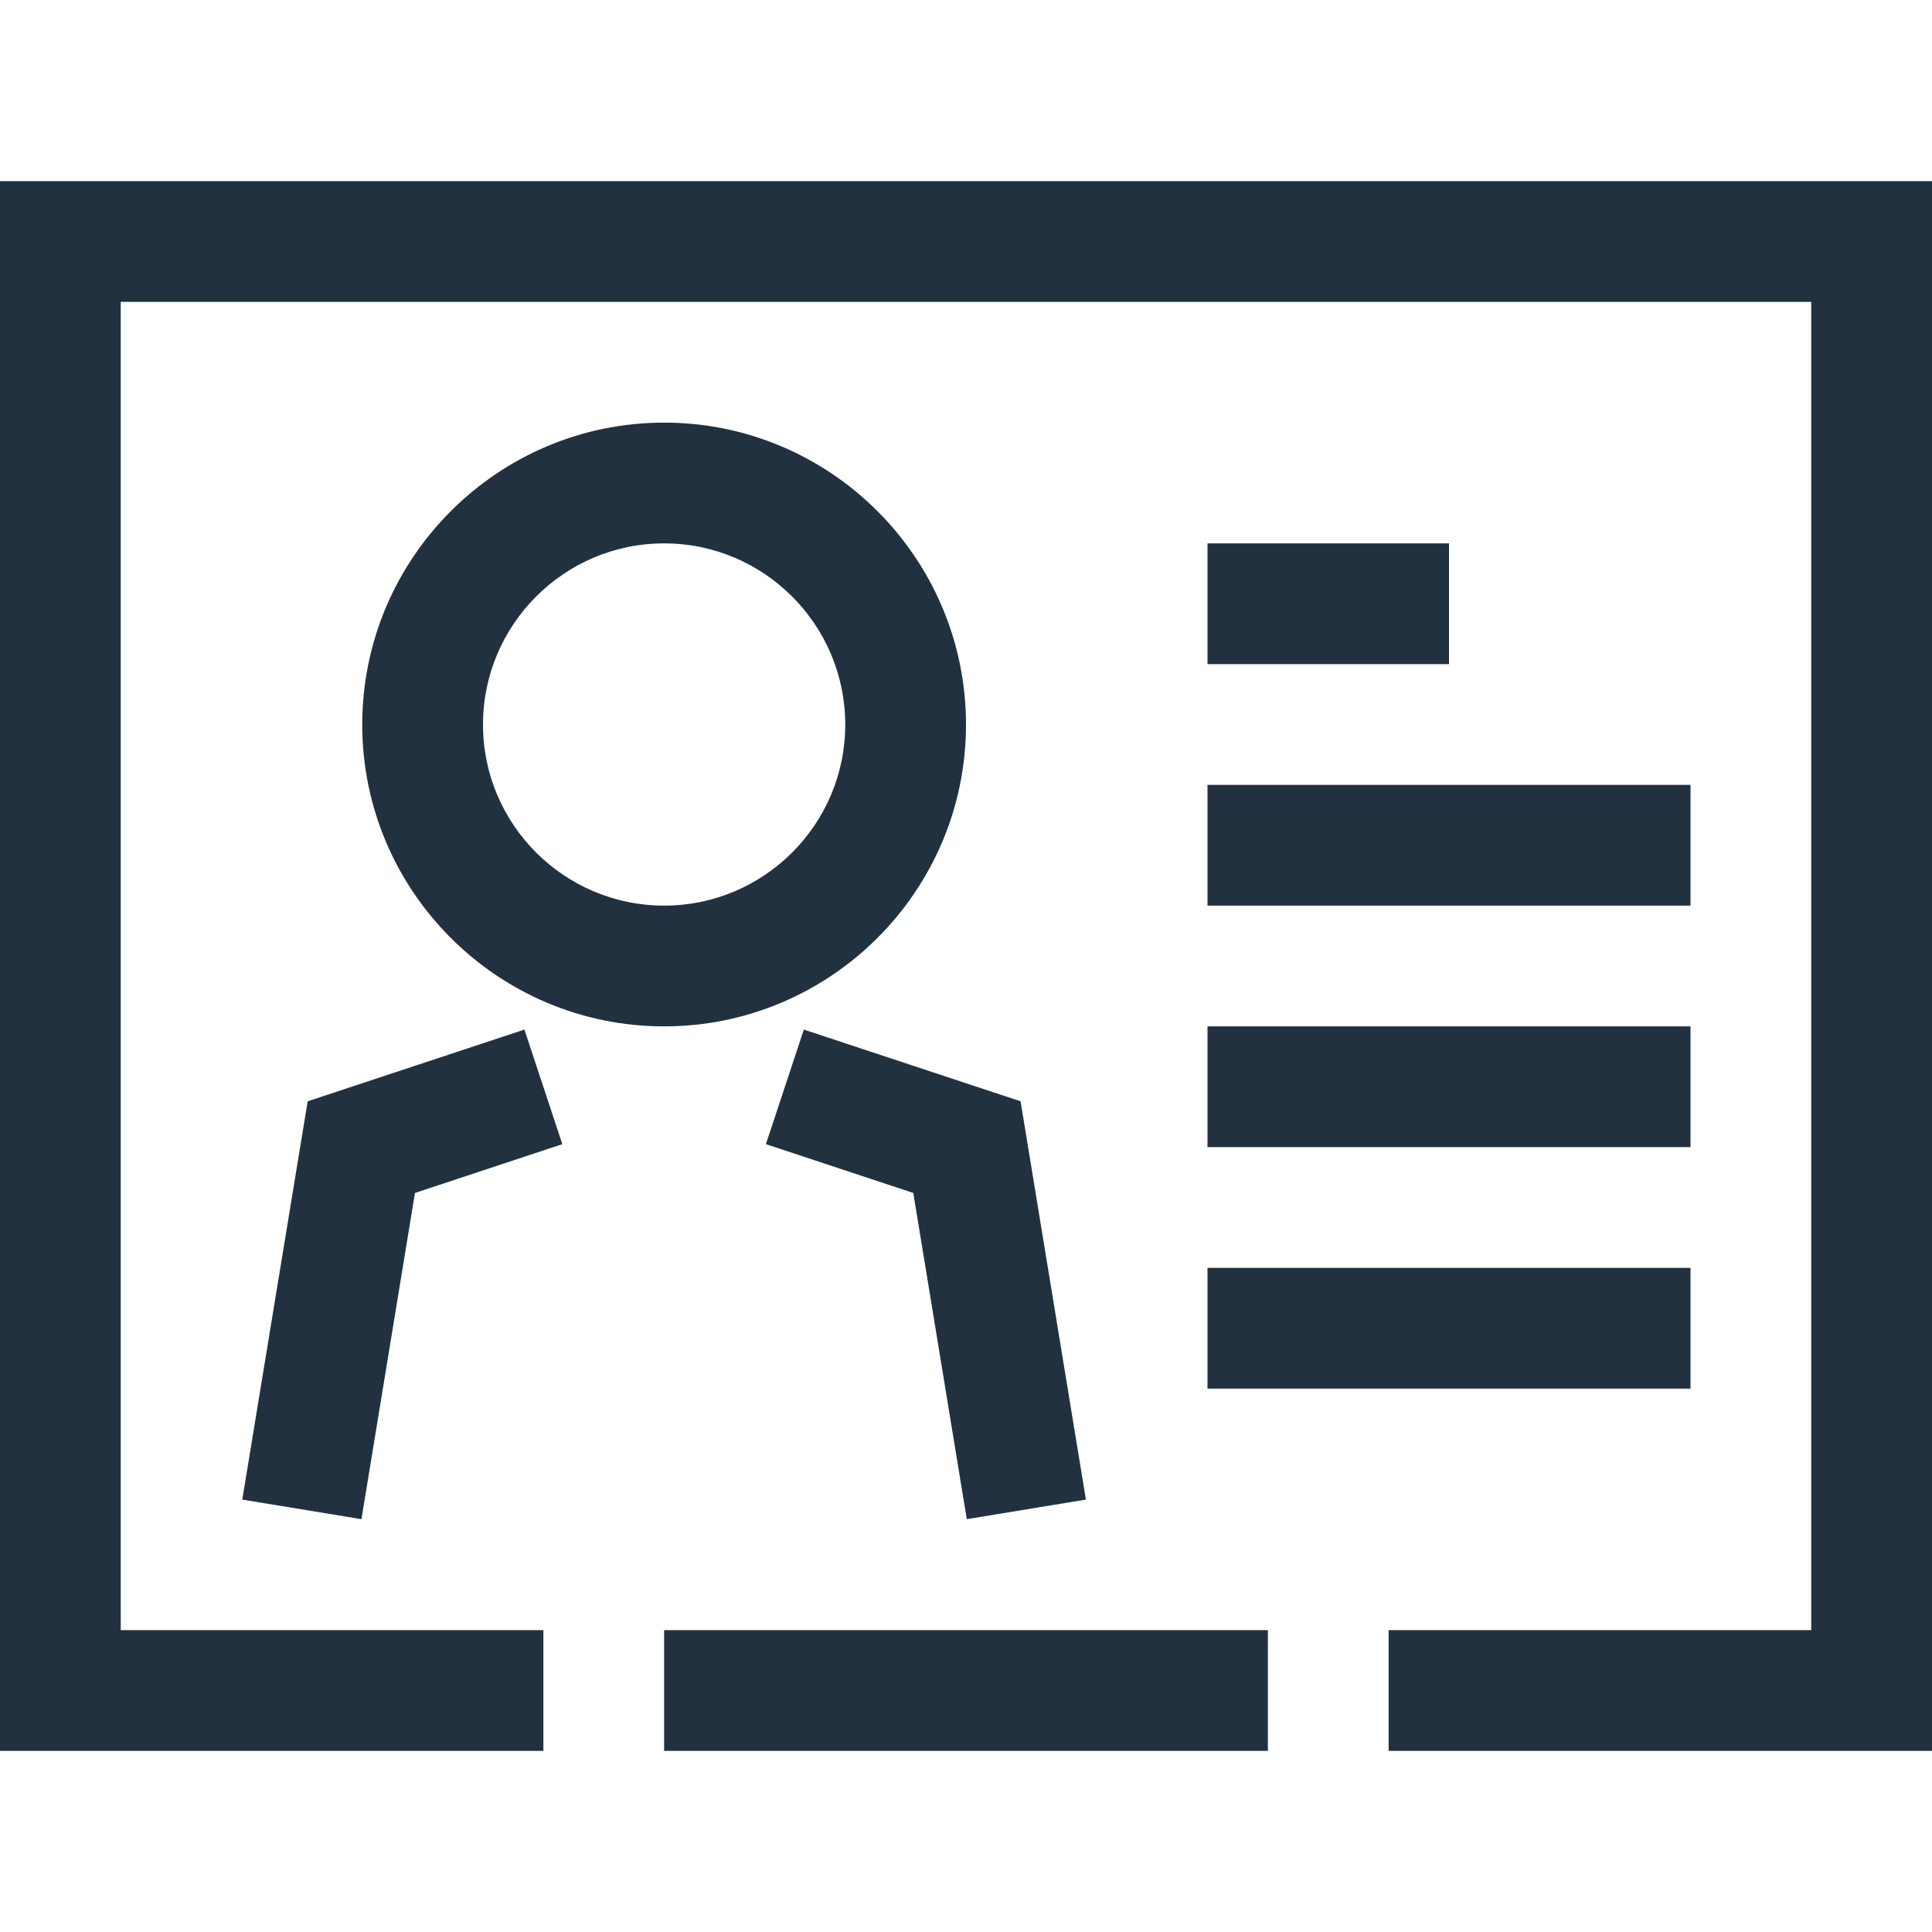
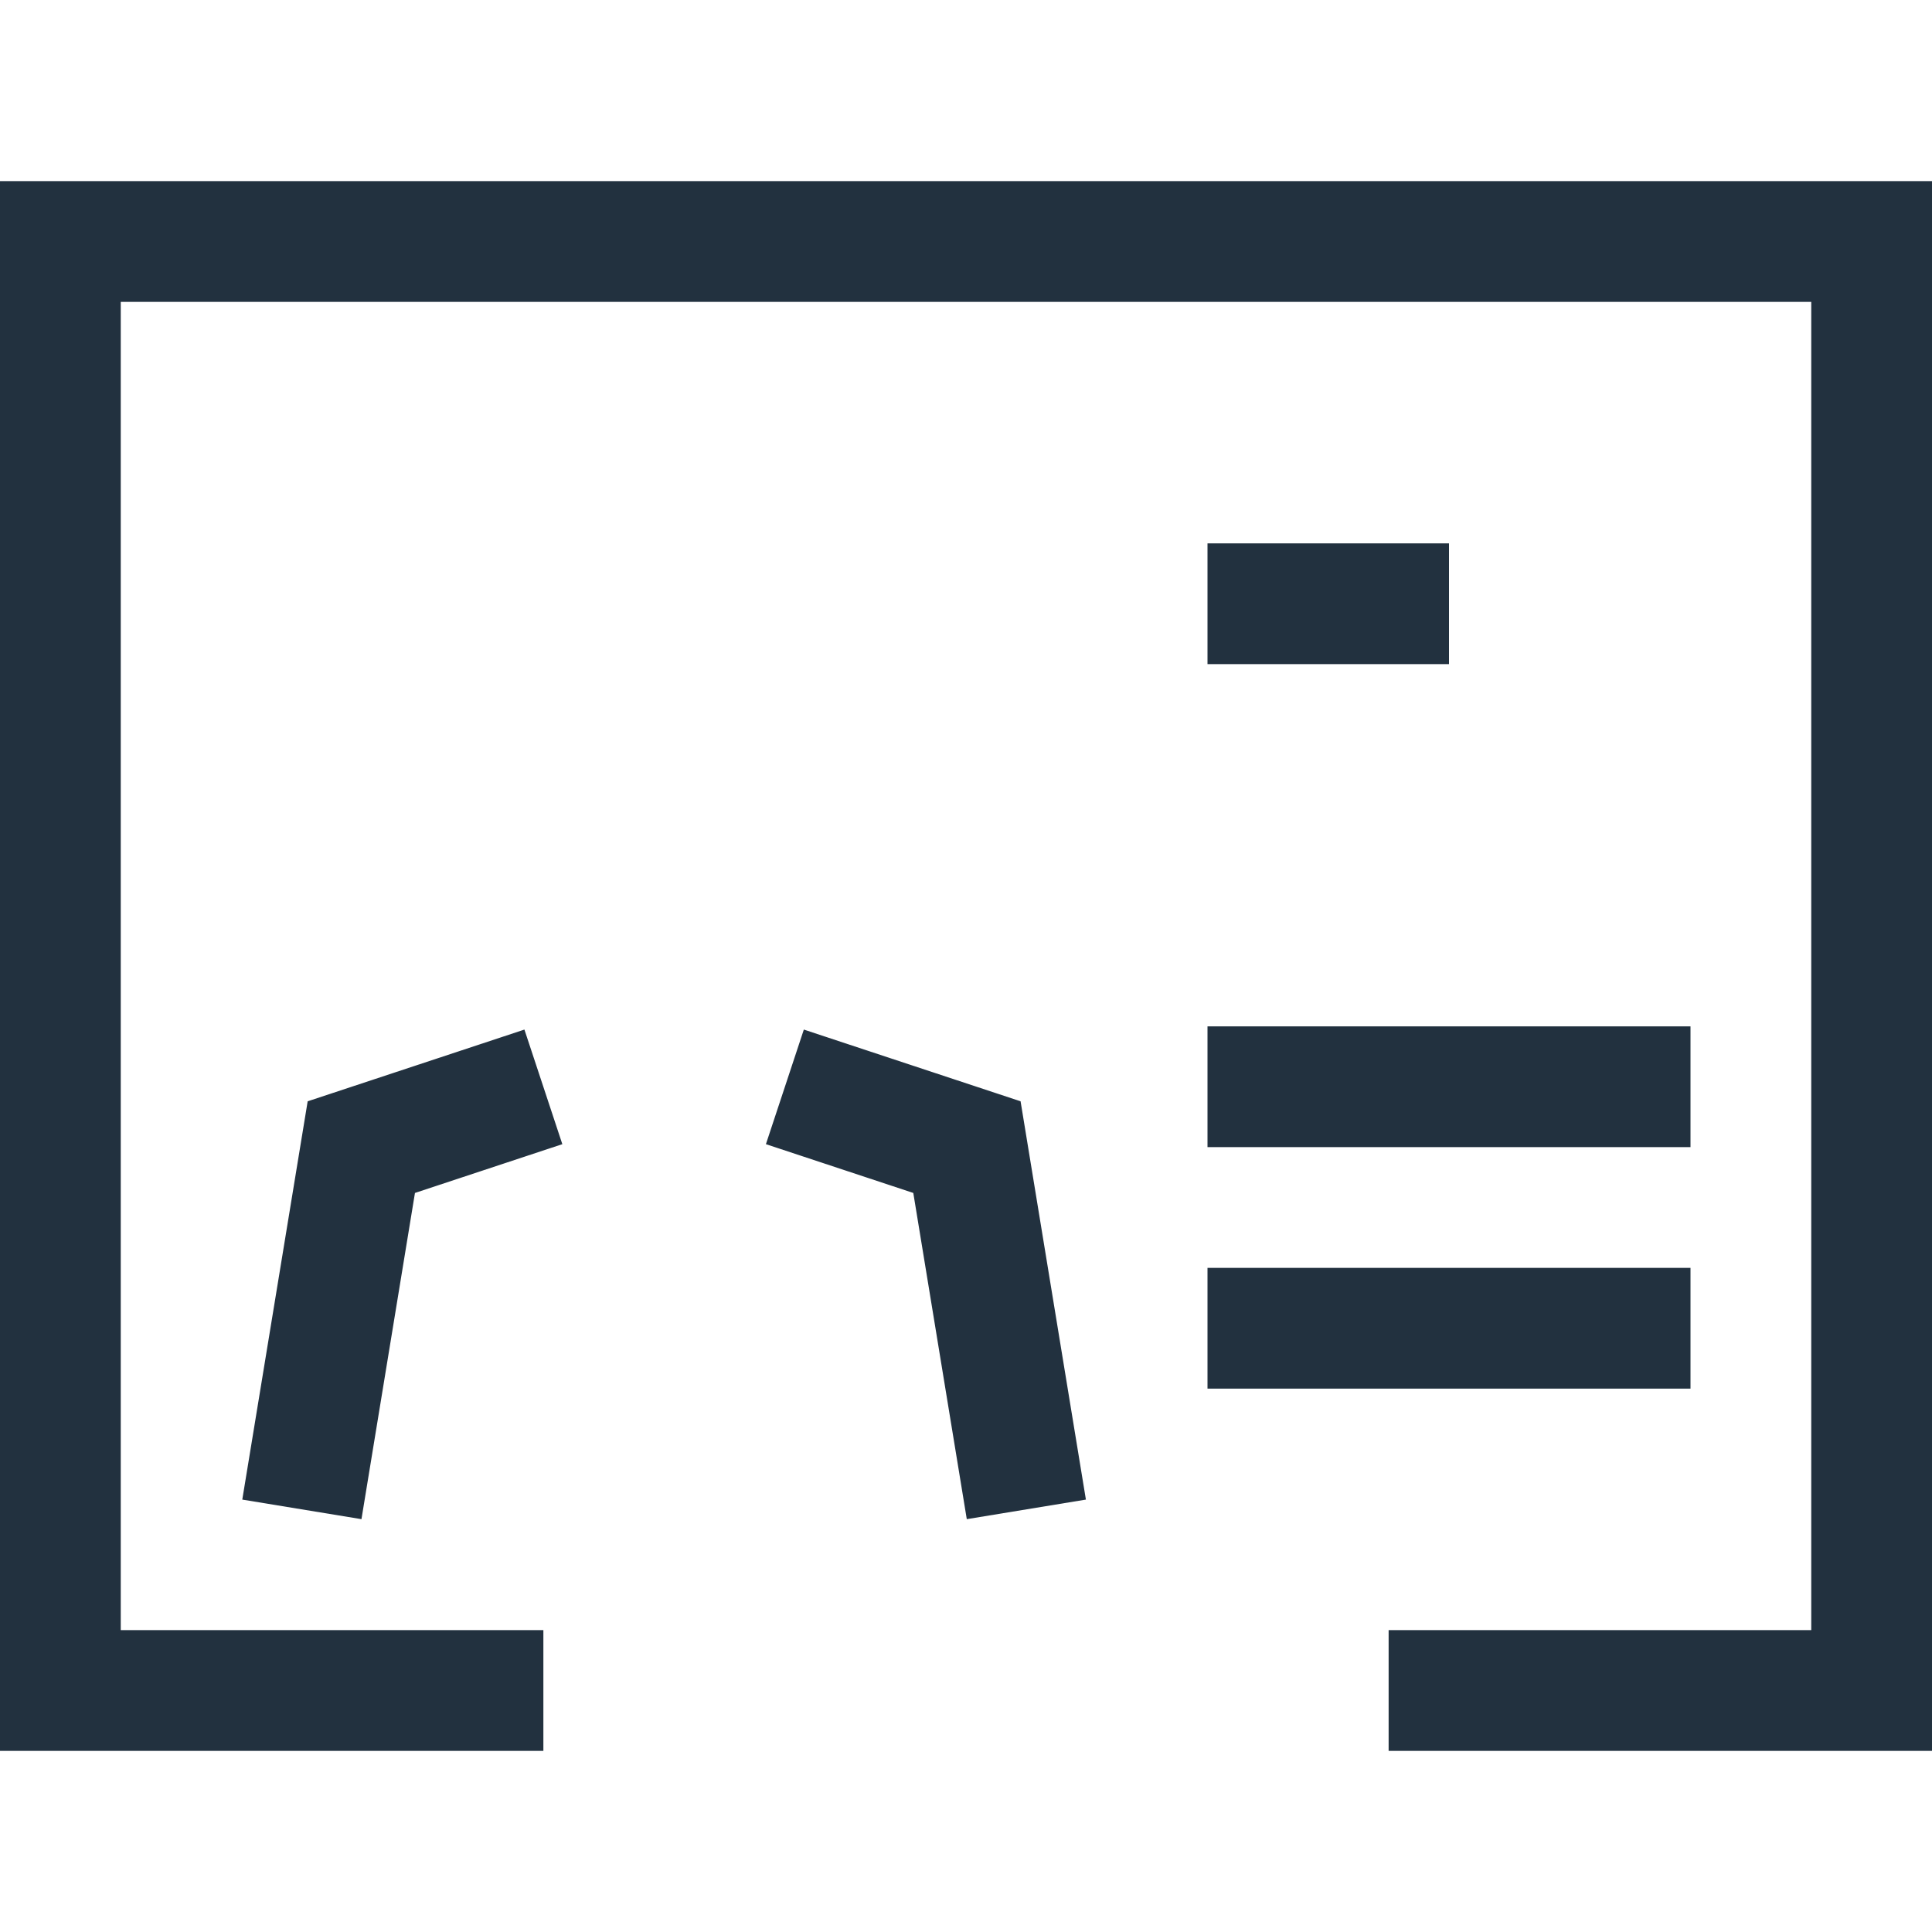
<svg xmlns="http://www.w3.org/2000/svg" version="1.1" id="Layer_1" x="0px" y="0px" width="32px" height="32px" viewBox="0 0 32 32" enable-background="new 0 0 32 32" xml:space="preserve">
-   <path fill="#22313F" d="M11,17c-2.757,0-5-2.242-5-4.998C6,9.244,8.243,7,11,7s5,2.244,5,5.002C16,14.758,13.757,17,11,17z M11,9  c-1.654,0-3,1.347-3,3.002C8,13.655,9.346,15,11,15s3-1.345,3-2.998C14,10.347,12.654,9,11,9z" />
  <path fill="#22313F" d="M16.013,25.162l-0.886-5.403l-2.441-0.808l0.628-1.898l3.59,1.188l1.082,6.597L16.013,25.162z" />
  <path fill="#22313F" d="M5.987,25.162l-1.974-0.324l1.083-6.597l3.59-1.188l0.628,1.898l-2.441,0.808L5.987,25.162z" />
  <path fill="#22313F" d="M20,9h4v2h-4V9z" />
-   <path fill="#22313F" d="M20,13h8v2h-8V13z" />
  <path fill="#22313F" d="M20,17h8v2h-8V17z" />
  <path fill="#22313F" d="M20,21h8v2h-8V21z" />
-   <path fill="#22313F" d="M11,27h10v2H11V27z" />
  <path fill="#22313F" d="M32,29h-9v-2h7V5H2v22h7v2H0V3h32V29z" />
</svg>